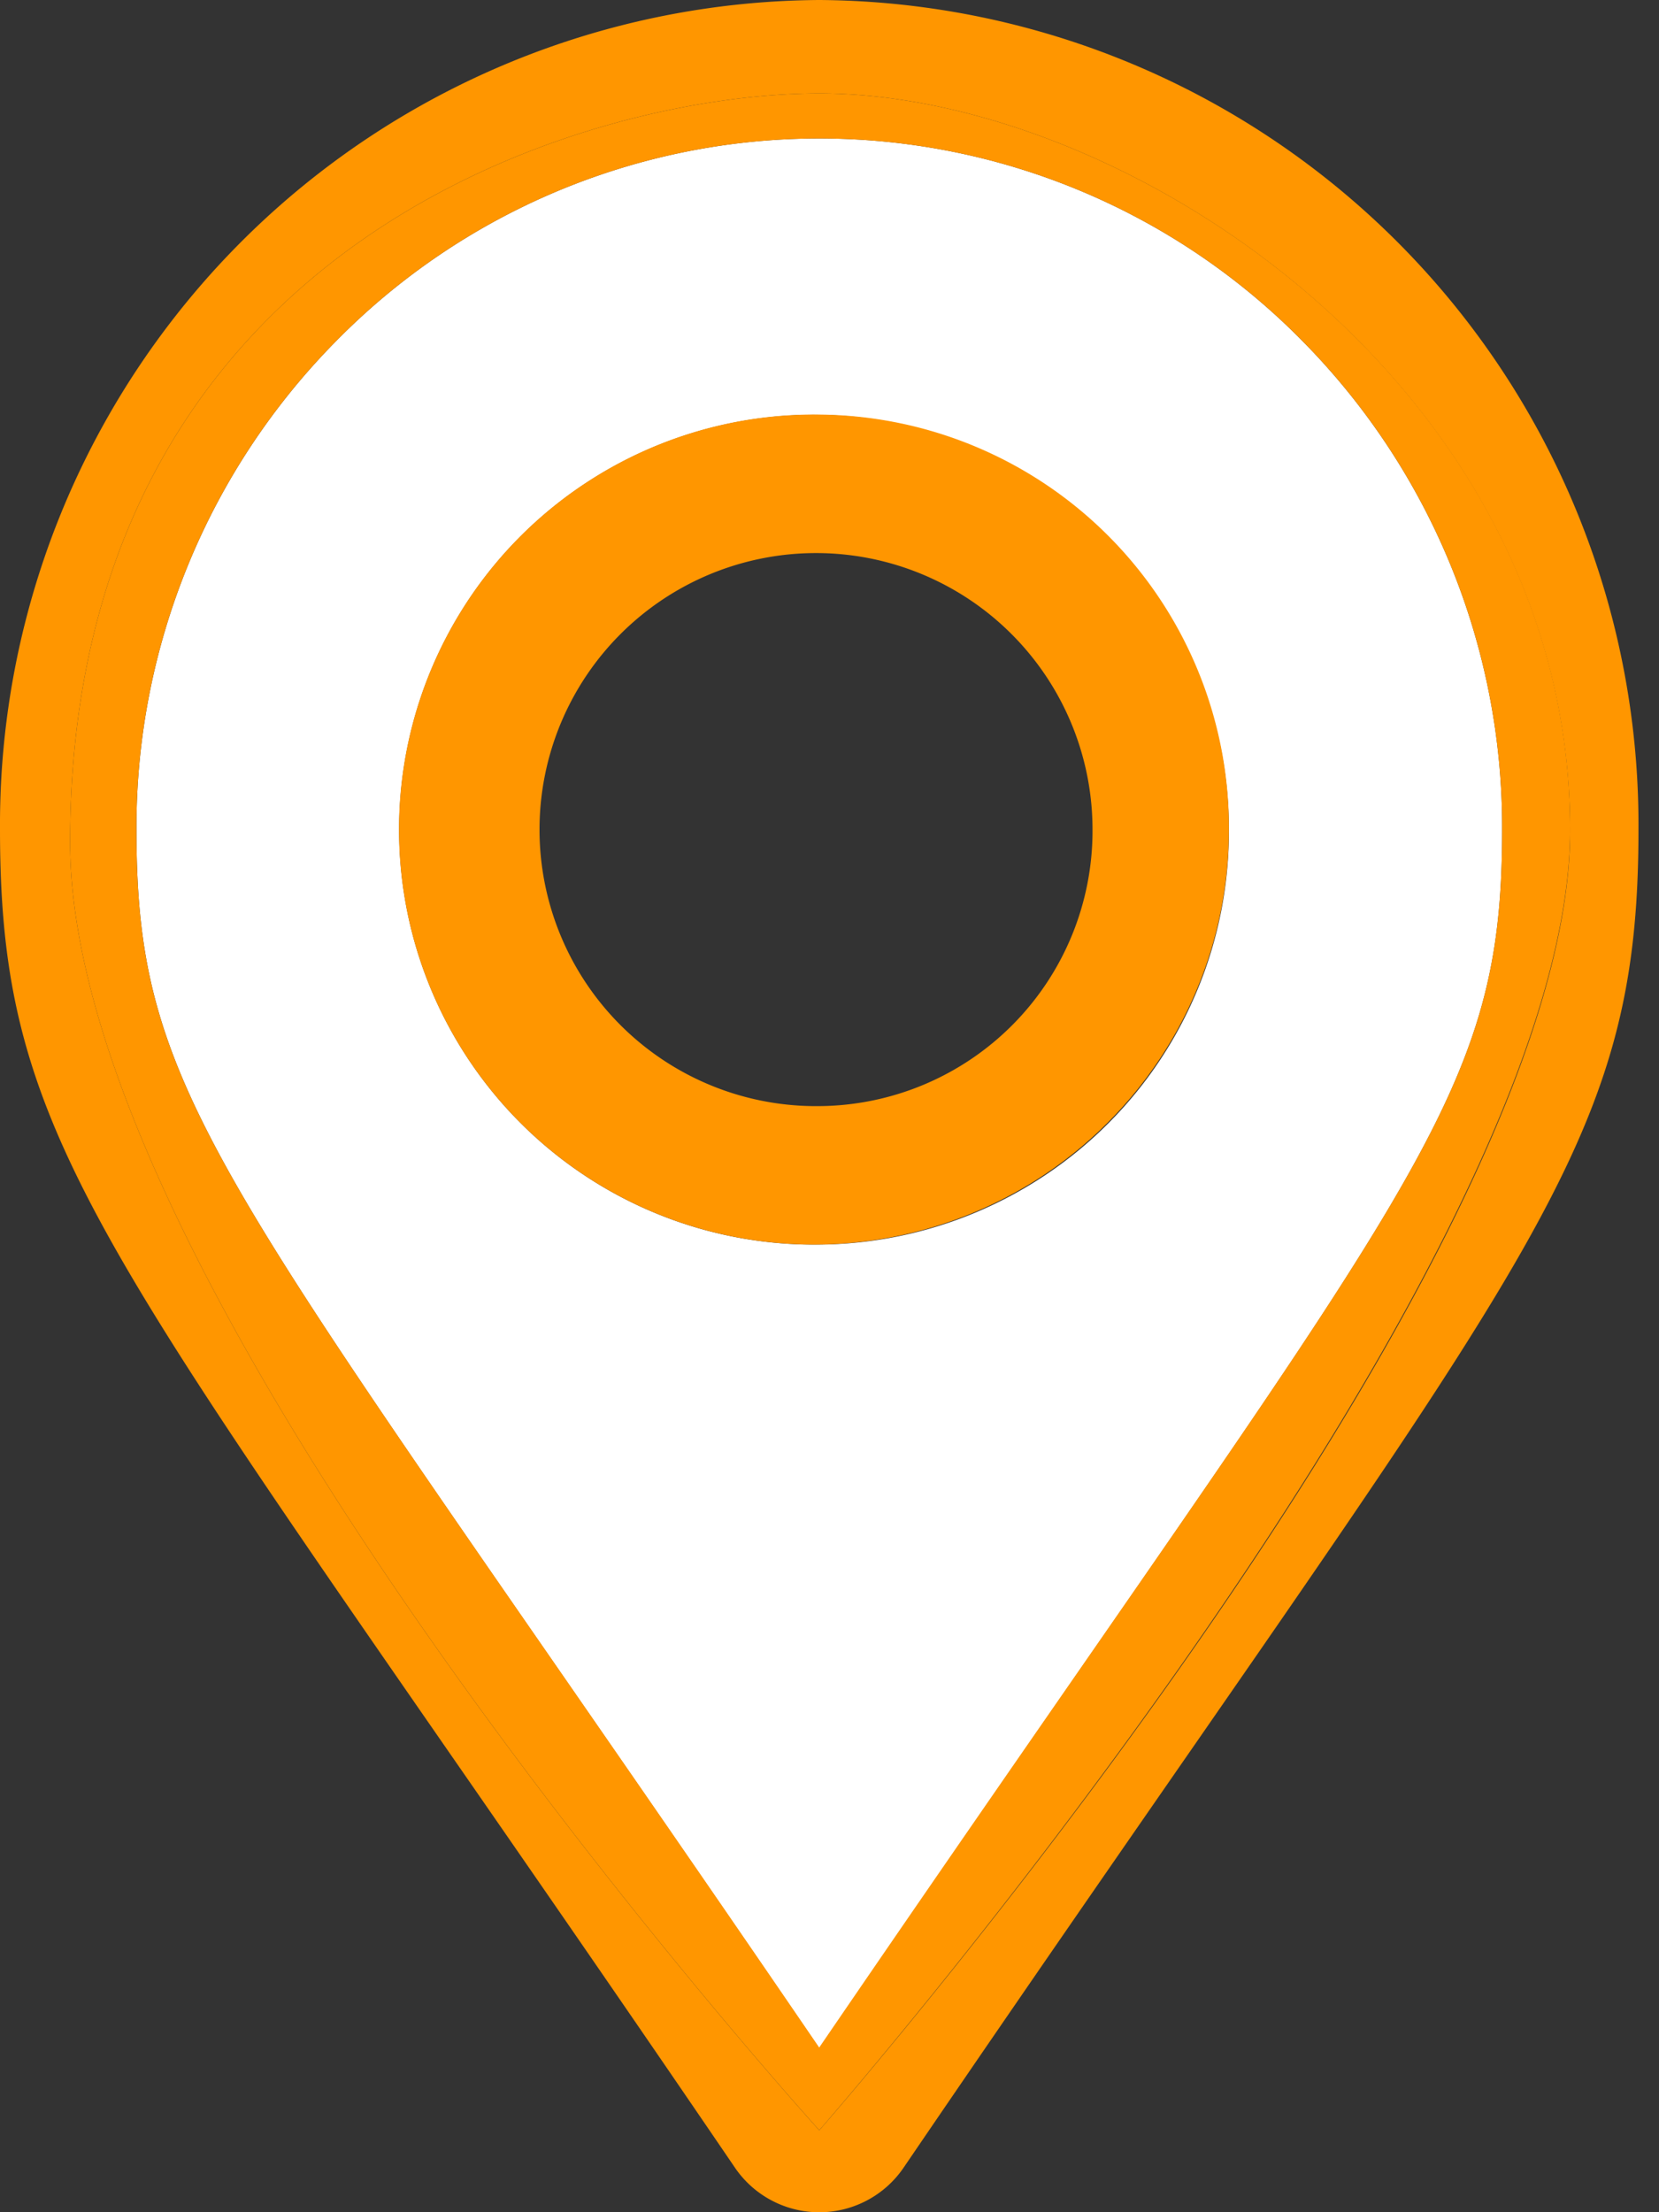
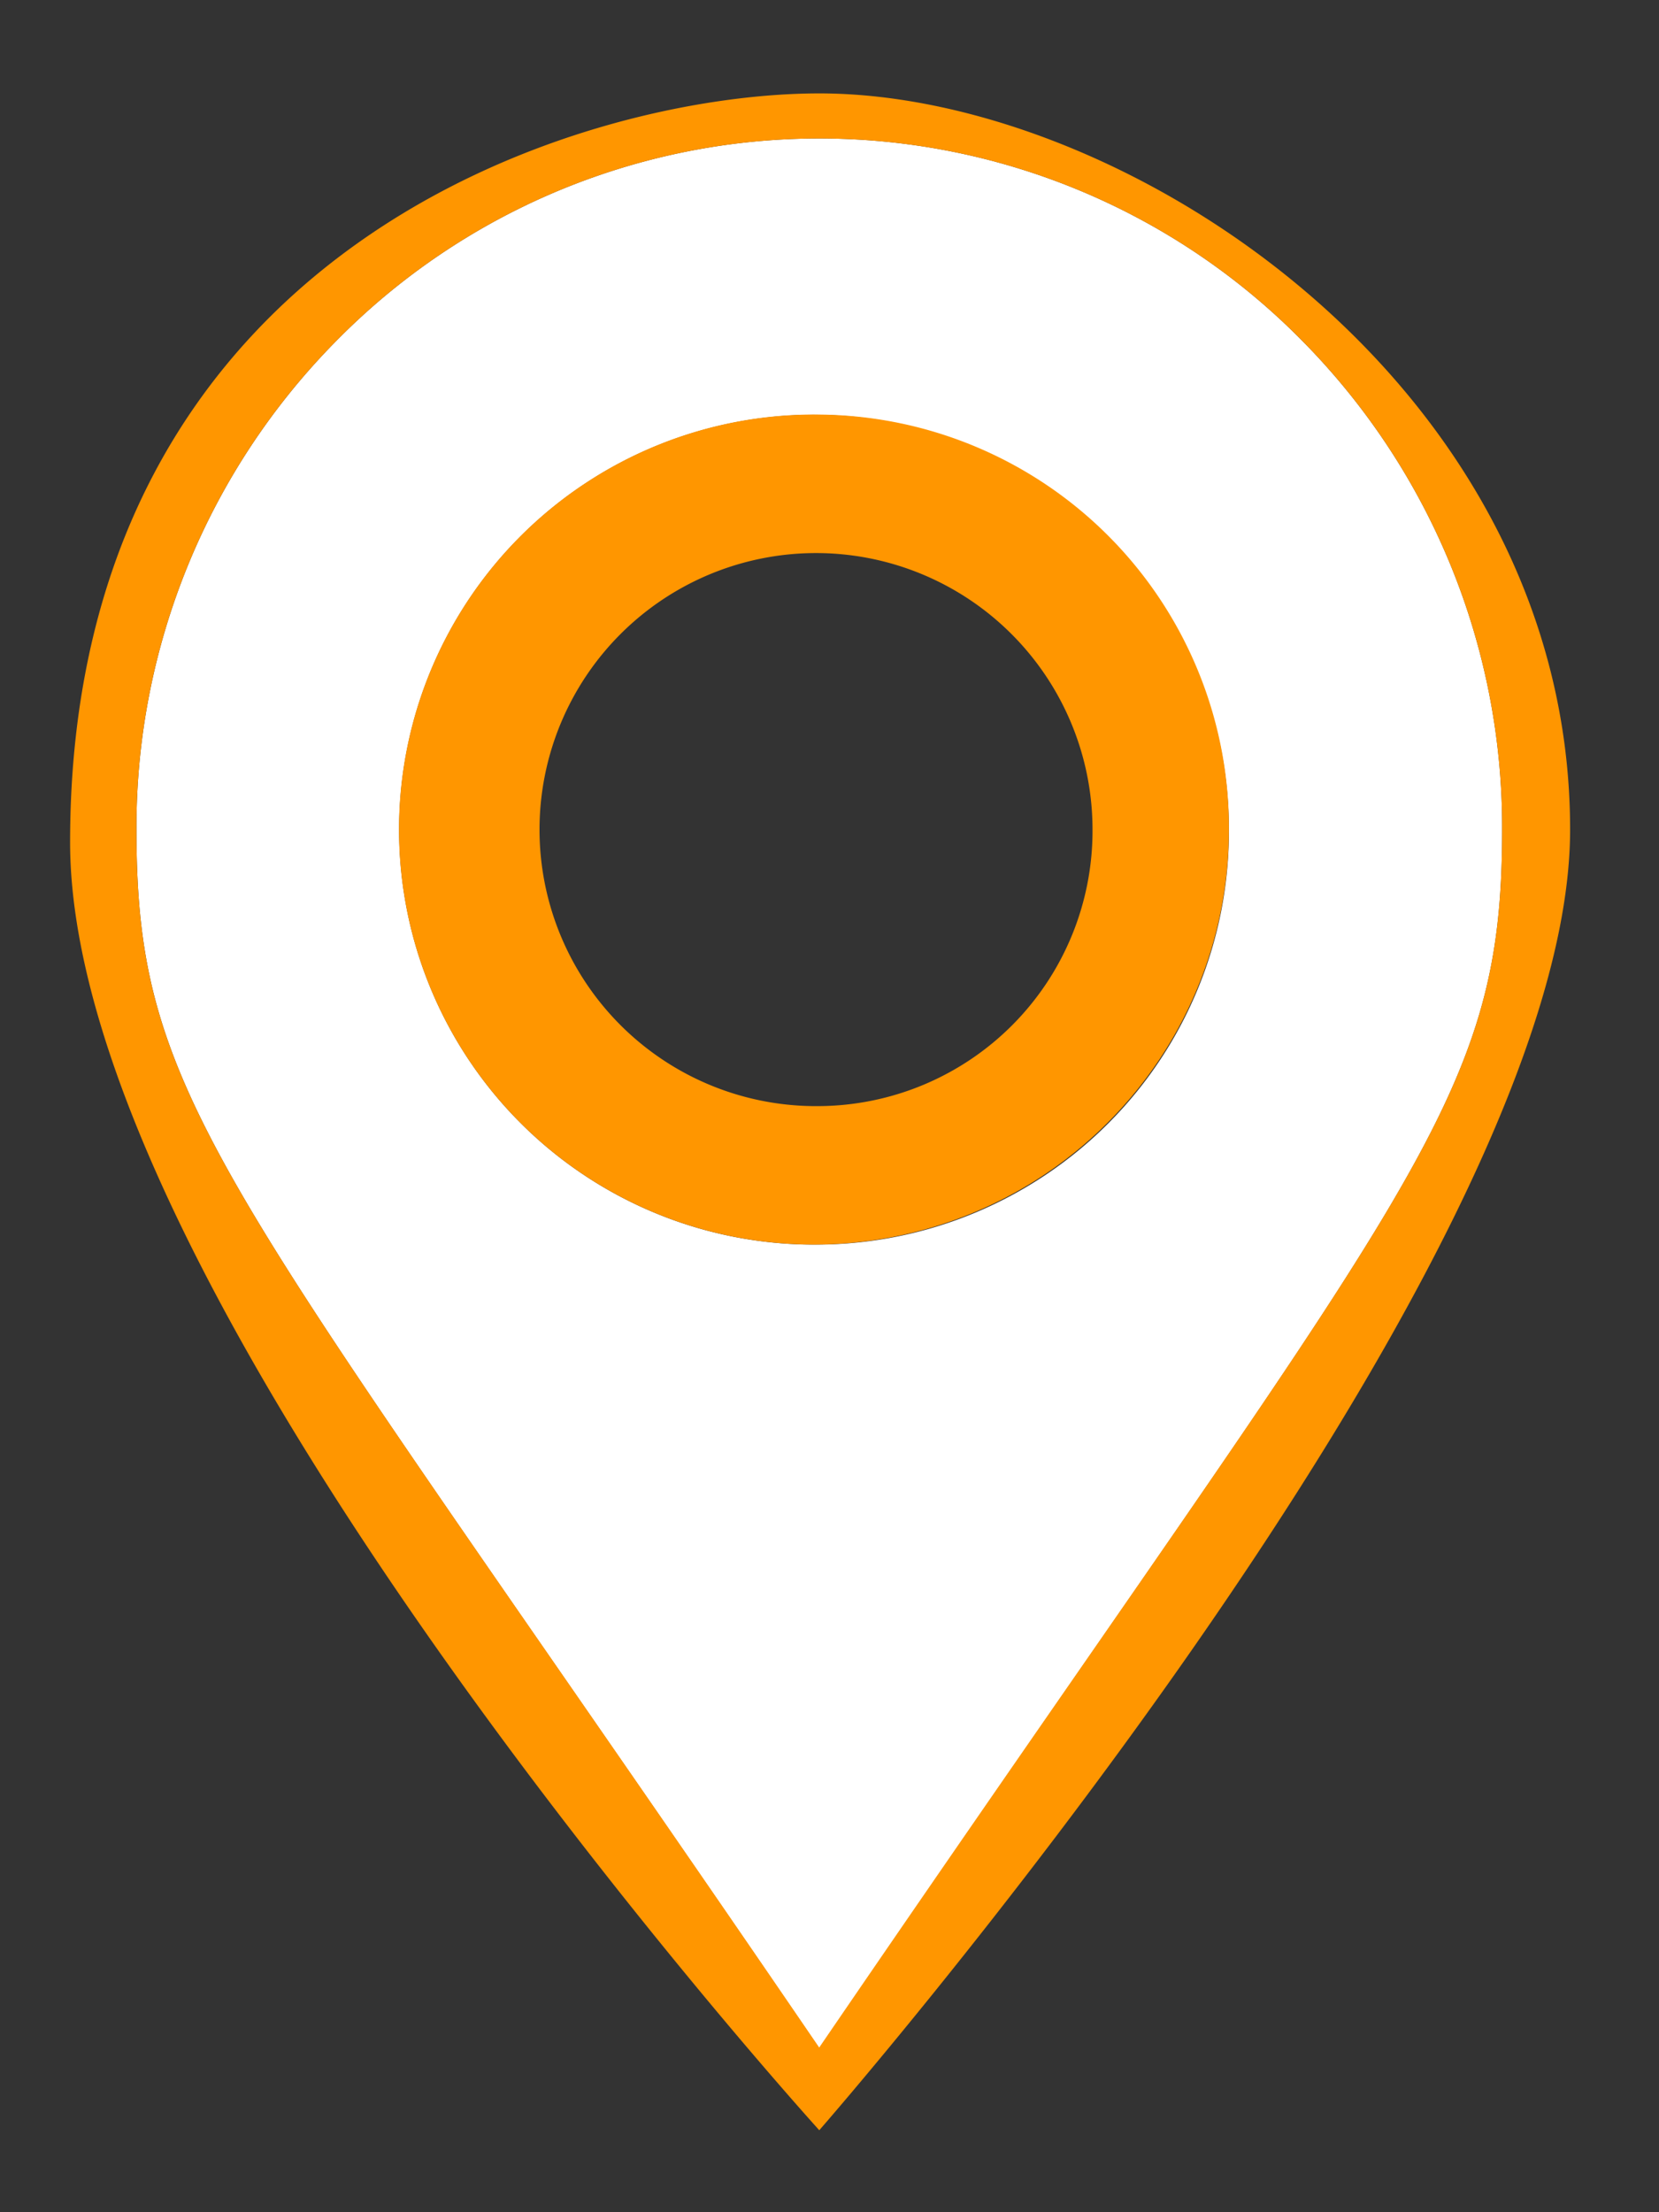
<svg xmlns="http://www.w3.org/2000/svg" width="24" height="32" fill="none">
  <rect width="100%" height="100%" fill="#333333" stroke="none" />
  <g clip-path="url(#clip0)">
    <path d="M18.839 4.93a9.801 9.801 0 00-13.973 0A10.003 10.003 0 001.974 12c0 4.03 1.28 5.031 9.878 17.63 8.599-12.599 9.879-13.6 9.879-17.63a10.003 10.003 0 00-2.892-7.07zm-6.987 13.073A6.002 6.002 0 1117.778 12a5.973 5.973 0 01-5.926 6.003z" fill="#fff" />
-     <path d="M11.852 0A11.929 11.929 0 000 12c0 4.836 1.665 6.187 10.631 19.354a1.476 1.476 0 002.442 0C22.039 18.187 23.703 16.836 23.703 12a11.929 11.929 0 00-11.85-12zm0 30.815S1.014 18.868 1.014 12.184c0-8.628 7.425-10.833 10.838-10.833 4.462 0 10.862 4.249 10.862 10.667S11.852 30.815 11.852 30.815z" fill="#FF9600" />
    <path d="M11.852 5.997A6.003 6.003 0 1017.778 12a5.973 5.973 0 00-5.926-6.003zm0 10.003a4 4 0 113.953-4 3.982 3.982 0 01-3.953 4z" fill="#FF9600" />
    <path d="M11.852 1.351c-3.413 0-10.838 2.205-10.838 10.833 0 6.684 10.838 18.63 10.838 18.63S22.714 18.4 22.714 12s-6.4-10.649-10.862-10.649zM1.974 12.018A10.003 10.003 0 014.866 4.93a9.802 9.802 0 0113.973 0A10.003 10.003 0 0121.73 12c0 4.03-1.28 5.031-9.879 17.618C3.254 17.03 1.974 16.03 1.974 12v.018z" fill="#FF9600" />
  </g>
  <defs>
    <clipPath id="clip0">
      <path fill="#fff" d="M0 0h23.704v32H0z" />
    </clipPath>
  </defs>
</svg>